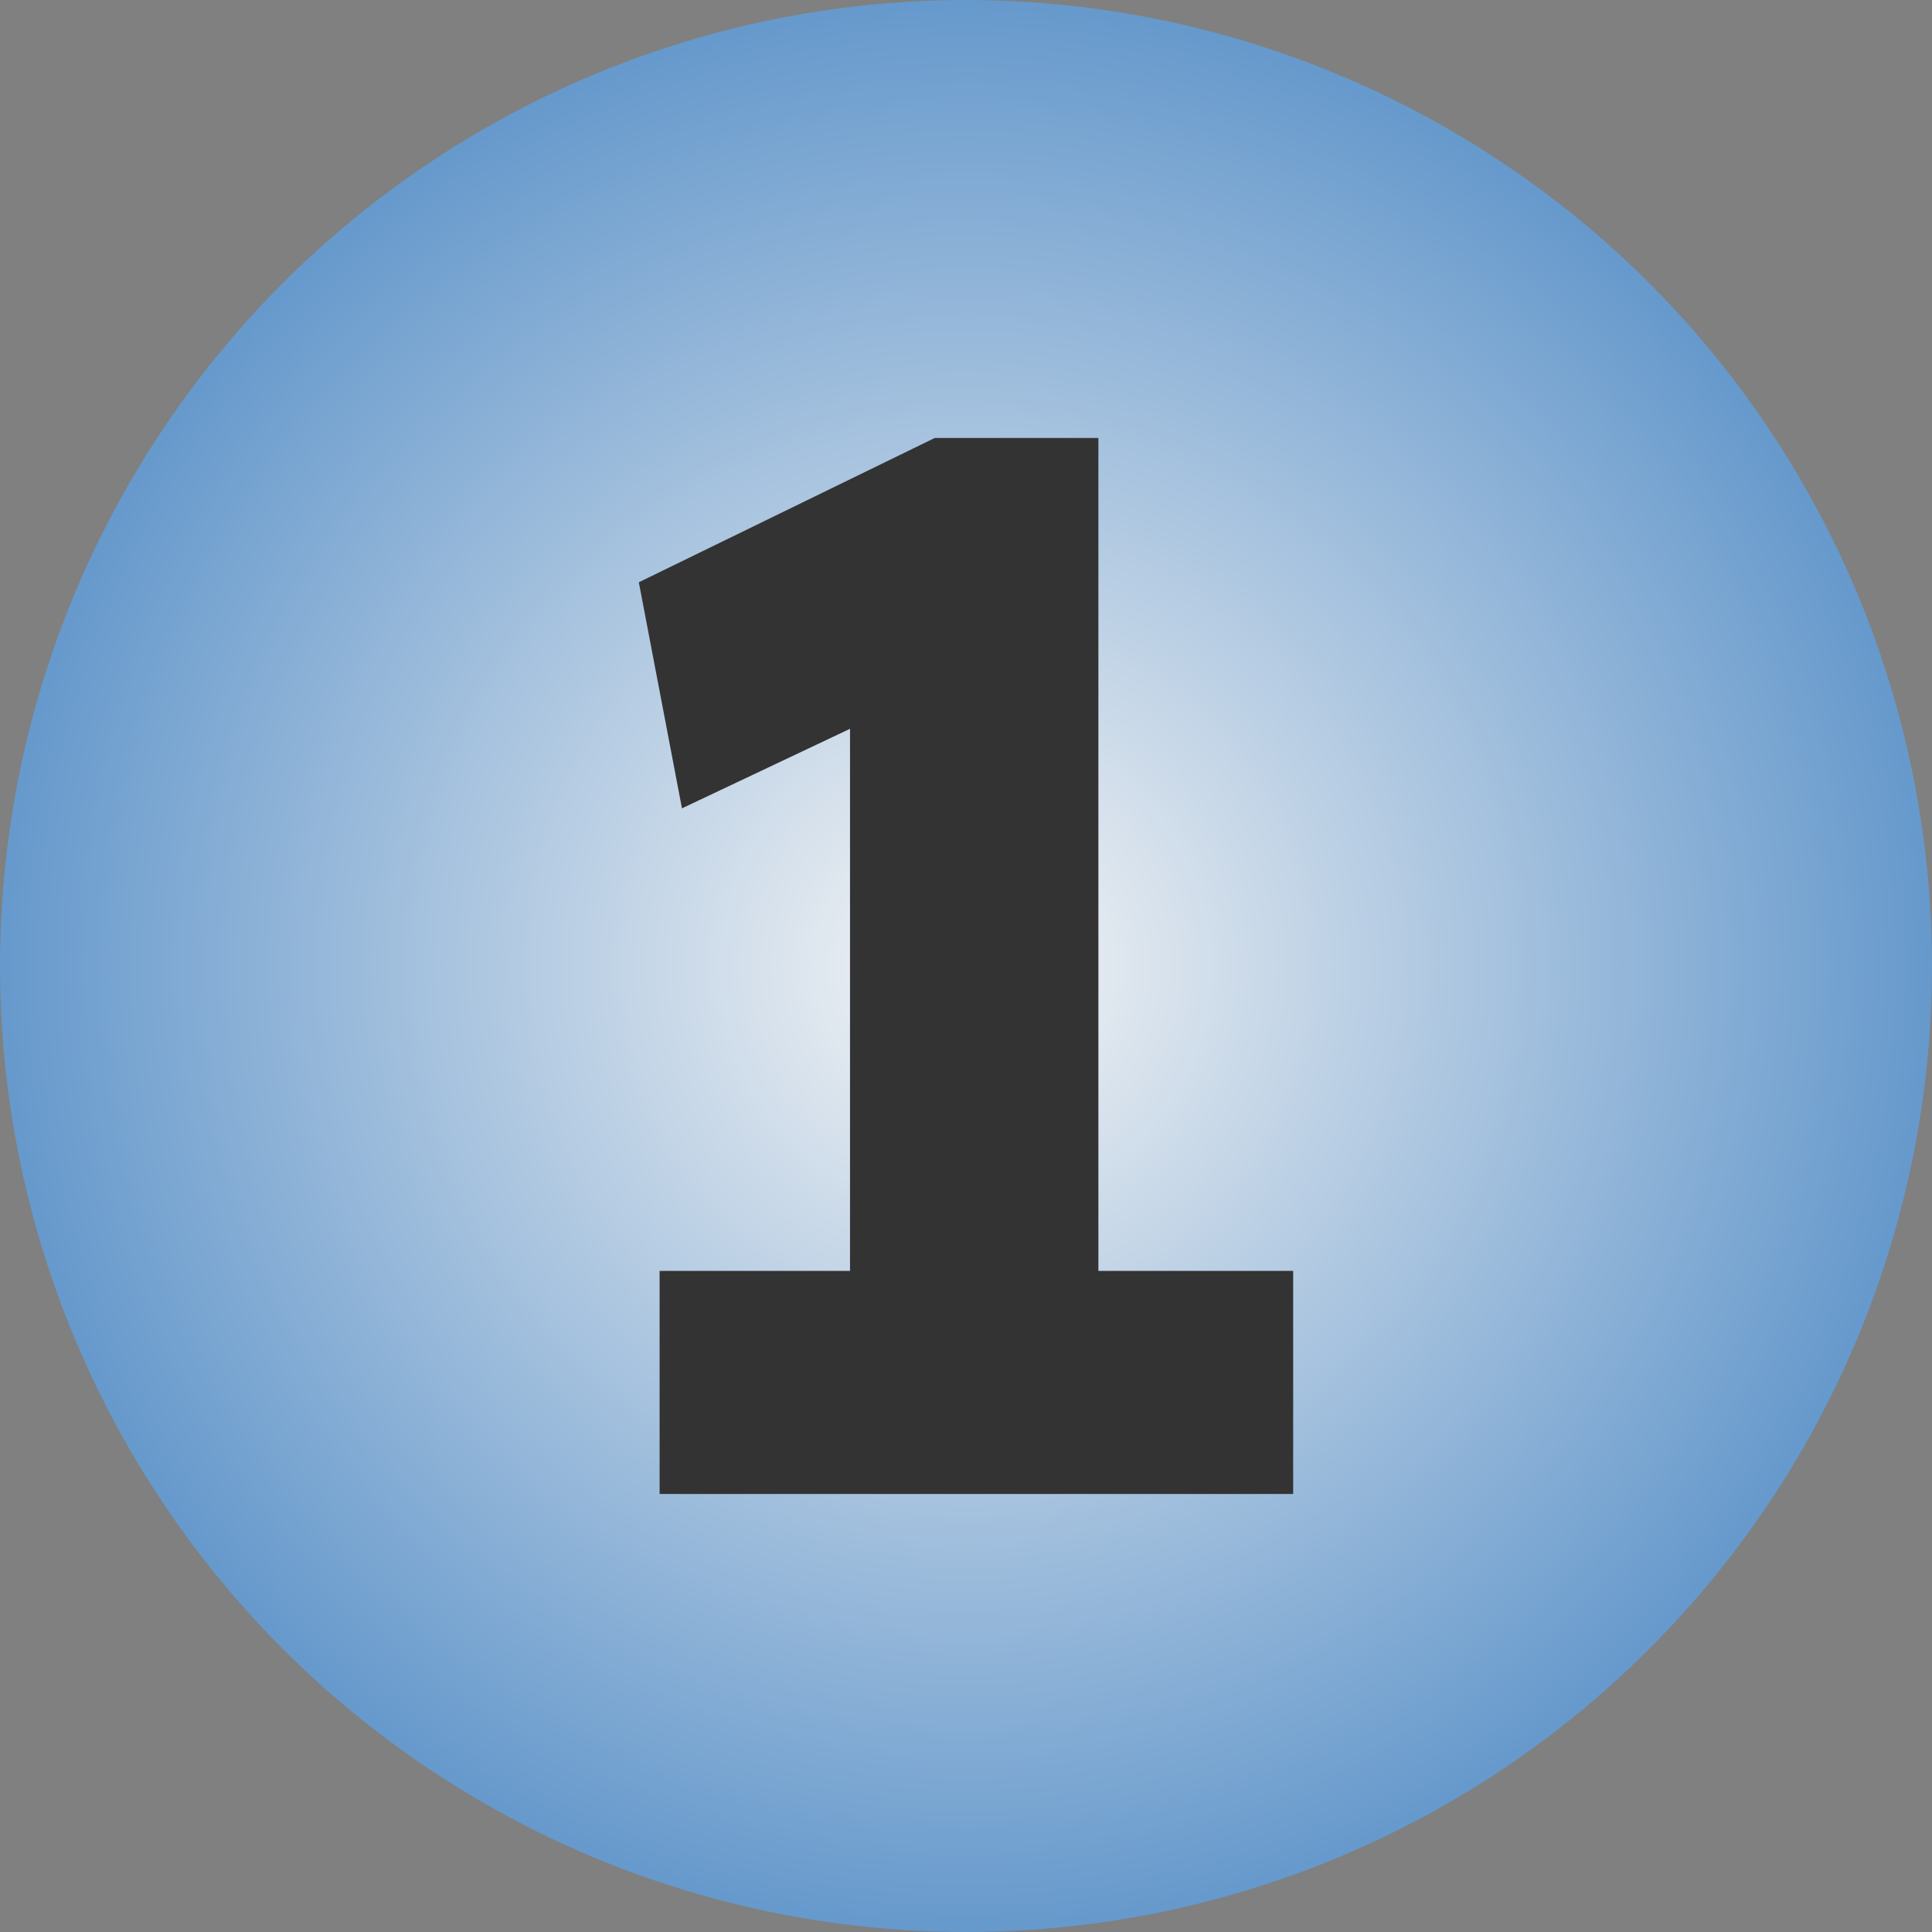
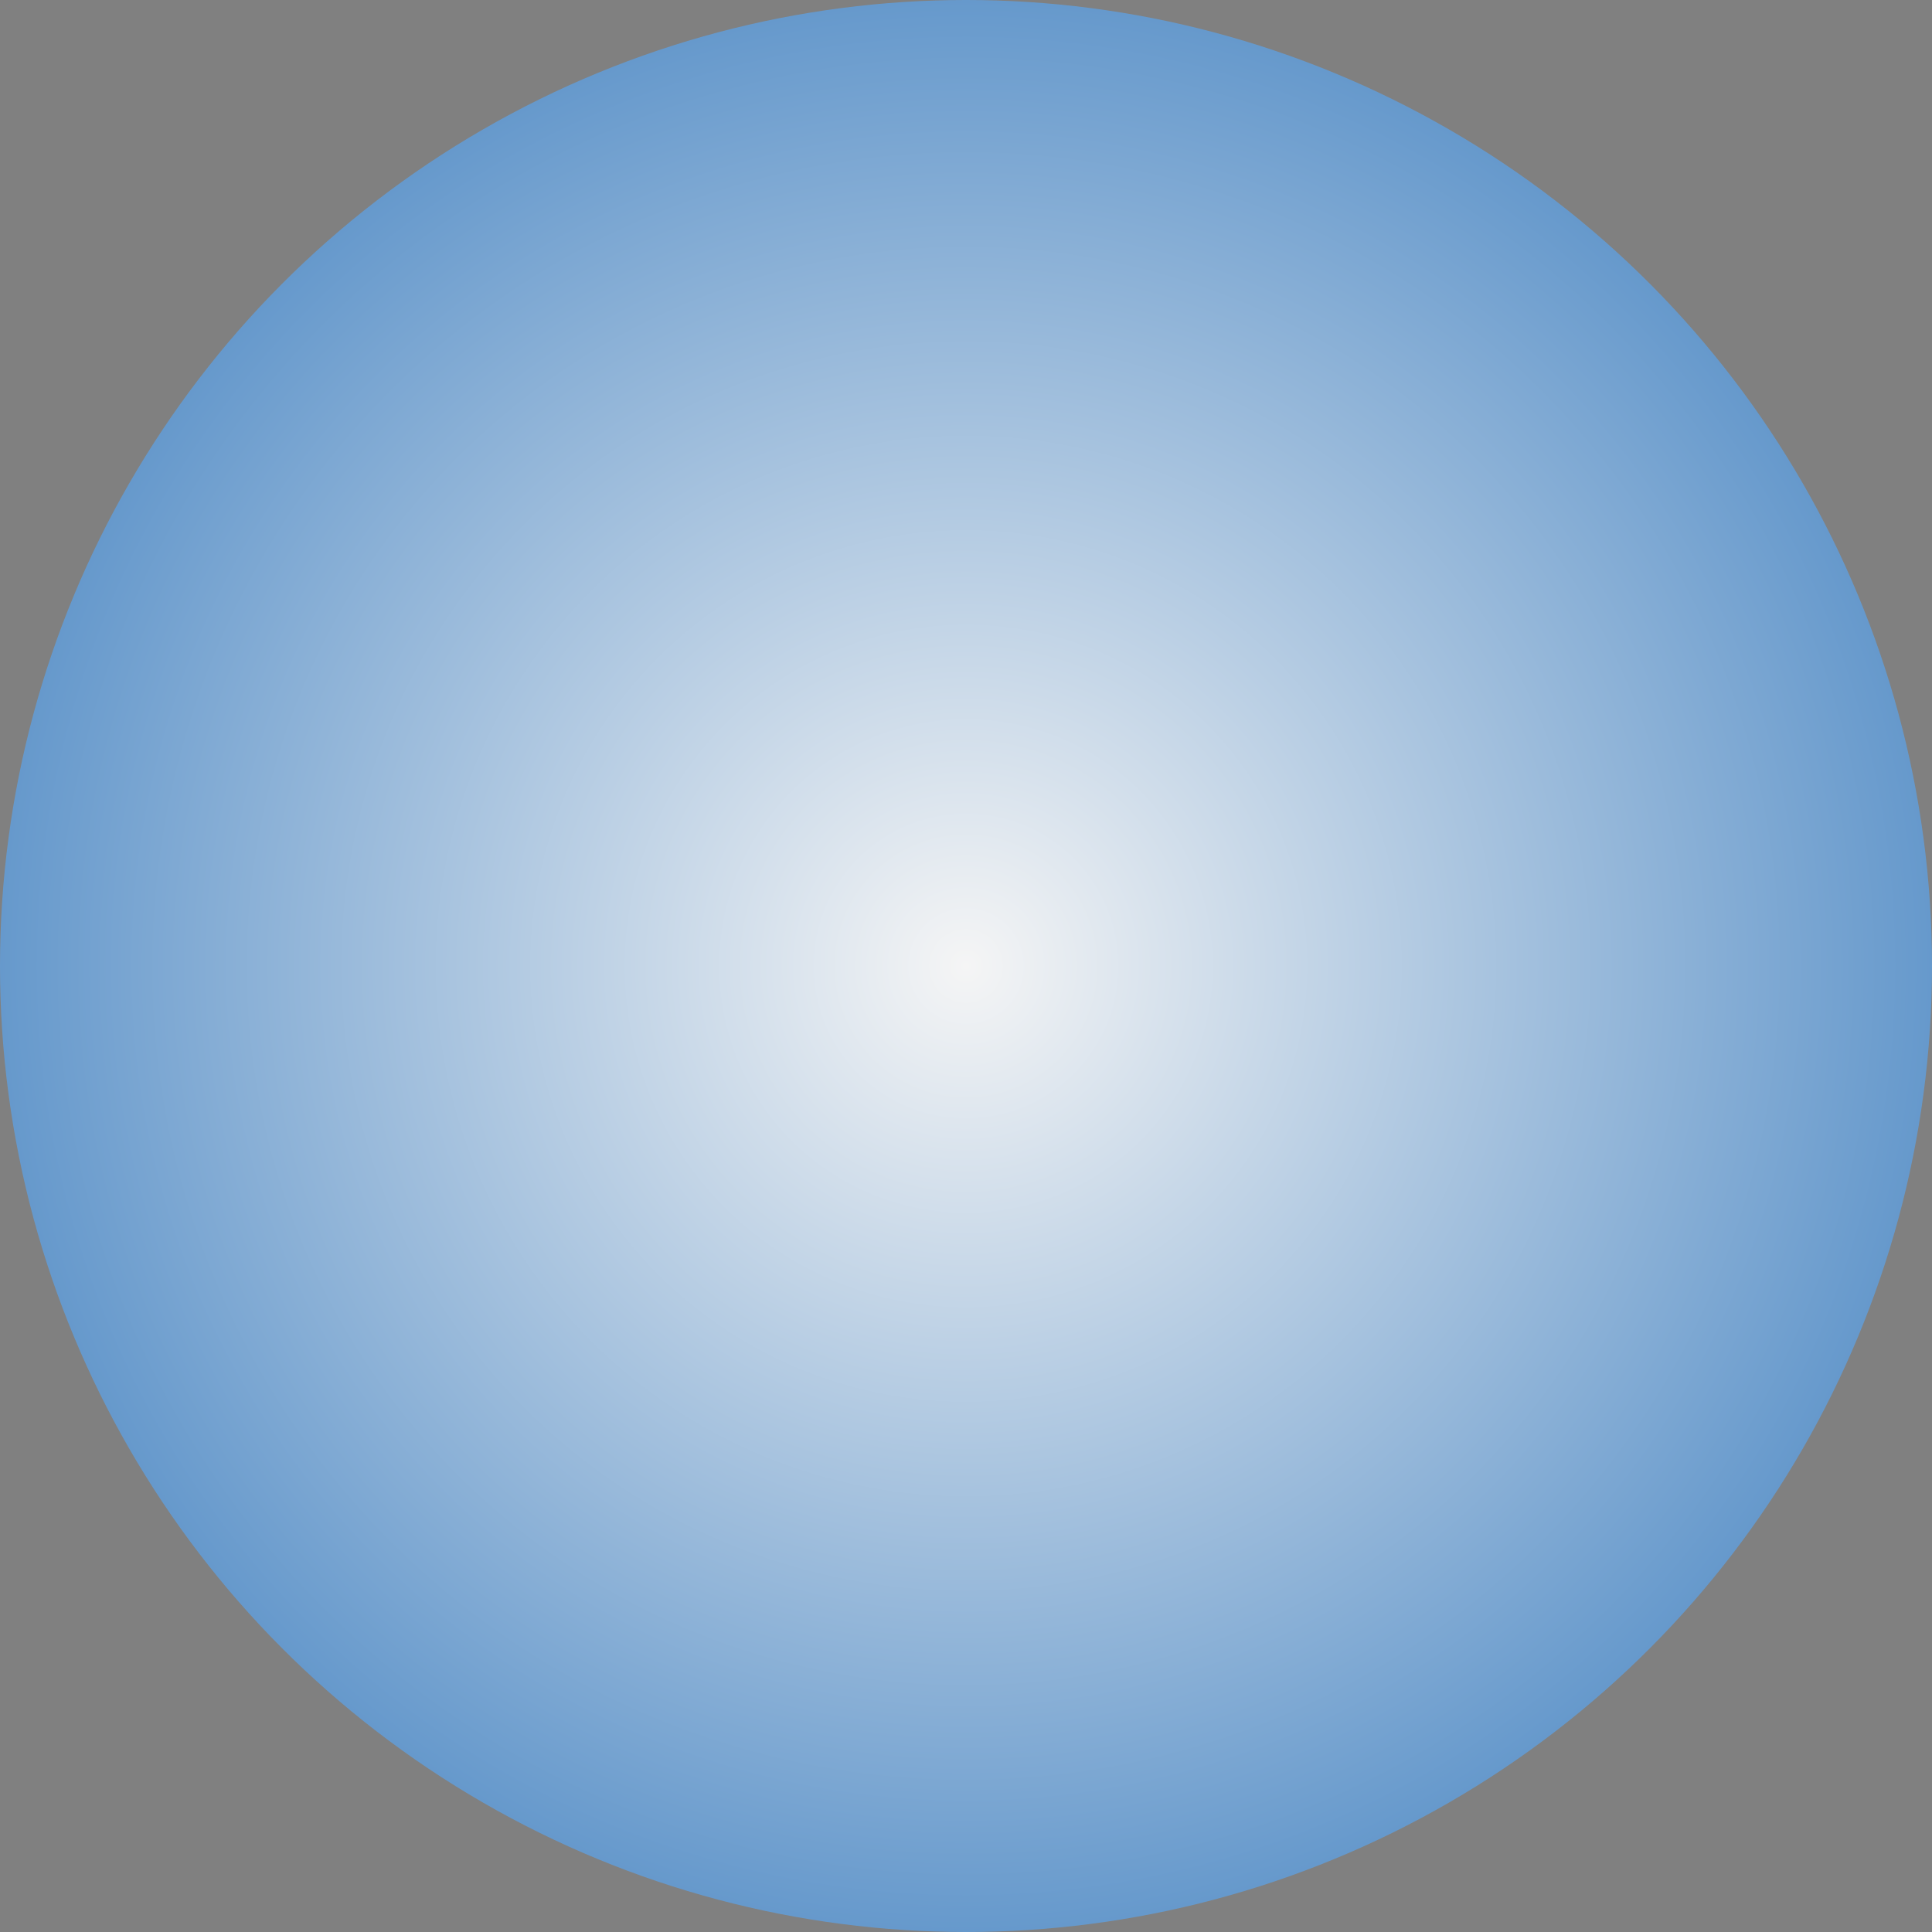
<svg xmlns="http://www.w3.org/2000/svg" id="Layer_2" viewBox="0 0 305 305">
  <rect x="0" y="0" width="305" height="305" fill="#808080" stroke="none" />
  <defs>
    <style>.cls-1{fill:url(#radial-gradient);}.cls-2{fill:#333;}</style>
    <radialGradient id="radial-gradient" cx="152.5" cy="152.5" fx="152.5" fy="152.5" r="152.5" gradientUnits="userSpaceOnUse">
      <stop offset="0" stop-color="#f5f5f5" />
      <stop offset="1" stop-color="#69c" />
    </radialGradient>
  </defs>
  <g id="Layer_1-2">
    <circle class="cls-1" cx="152.5" cy="152.5" r="152.5" />
-     <path class="cls-2" d="M134.19,224.35V90.98l8.69,19.96-35.22,16.67-6.81-35.69,46.72-22.78h25.83v155.2h-39.21ZM104.13,235.85v-35.22h100.02v35.22h-100.02Z" />
  </g>
</svg>